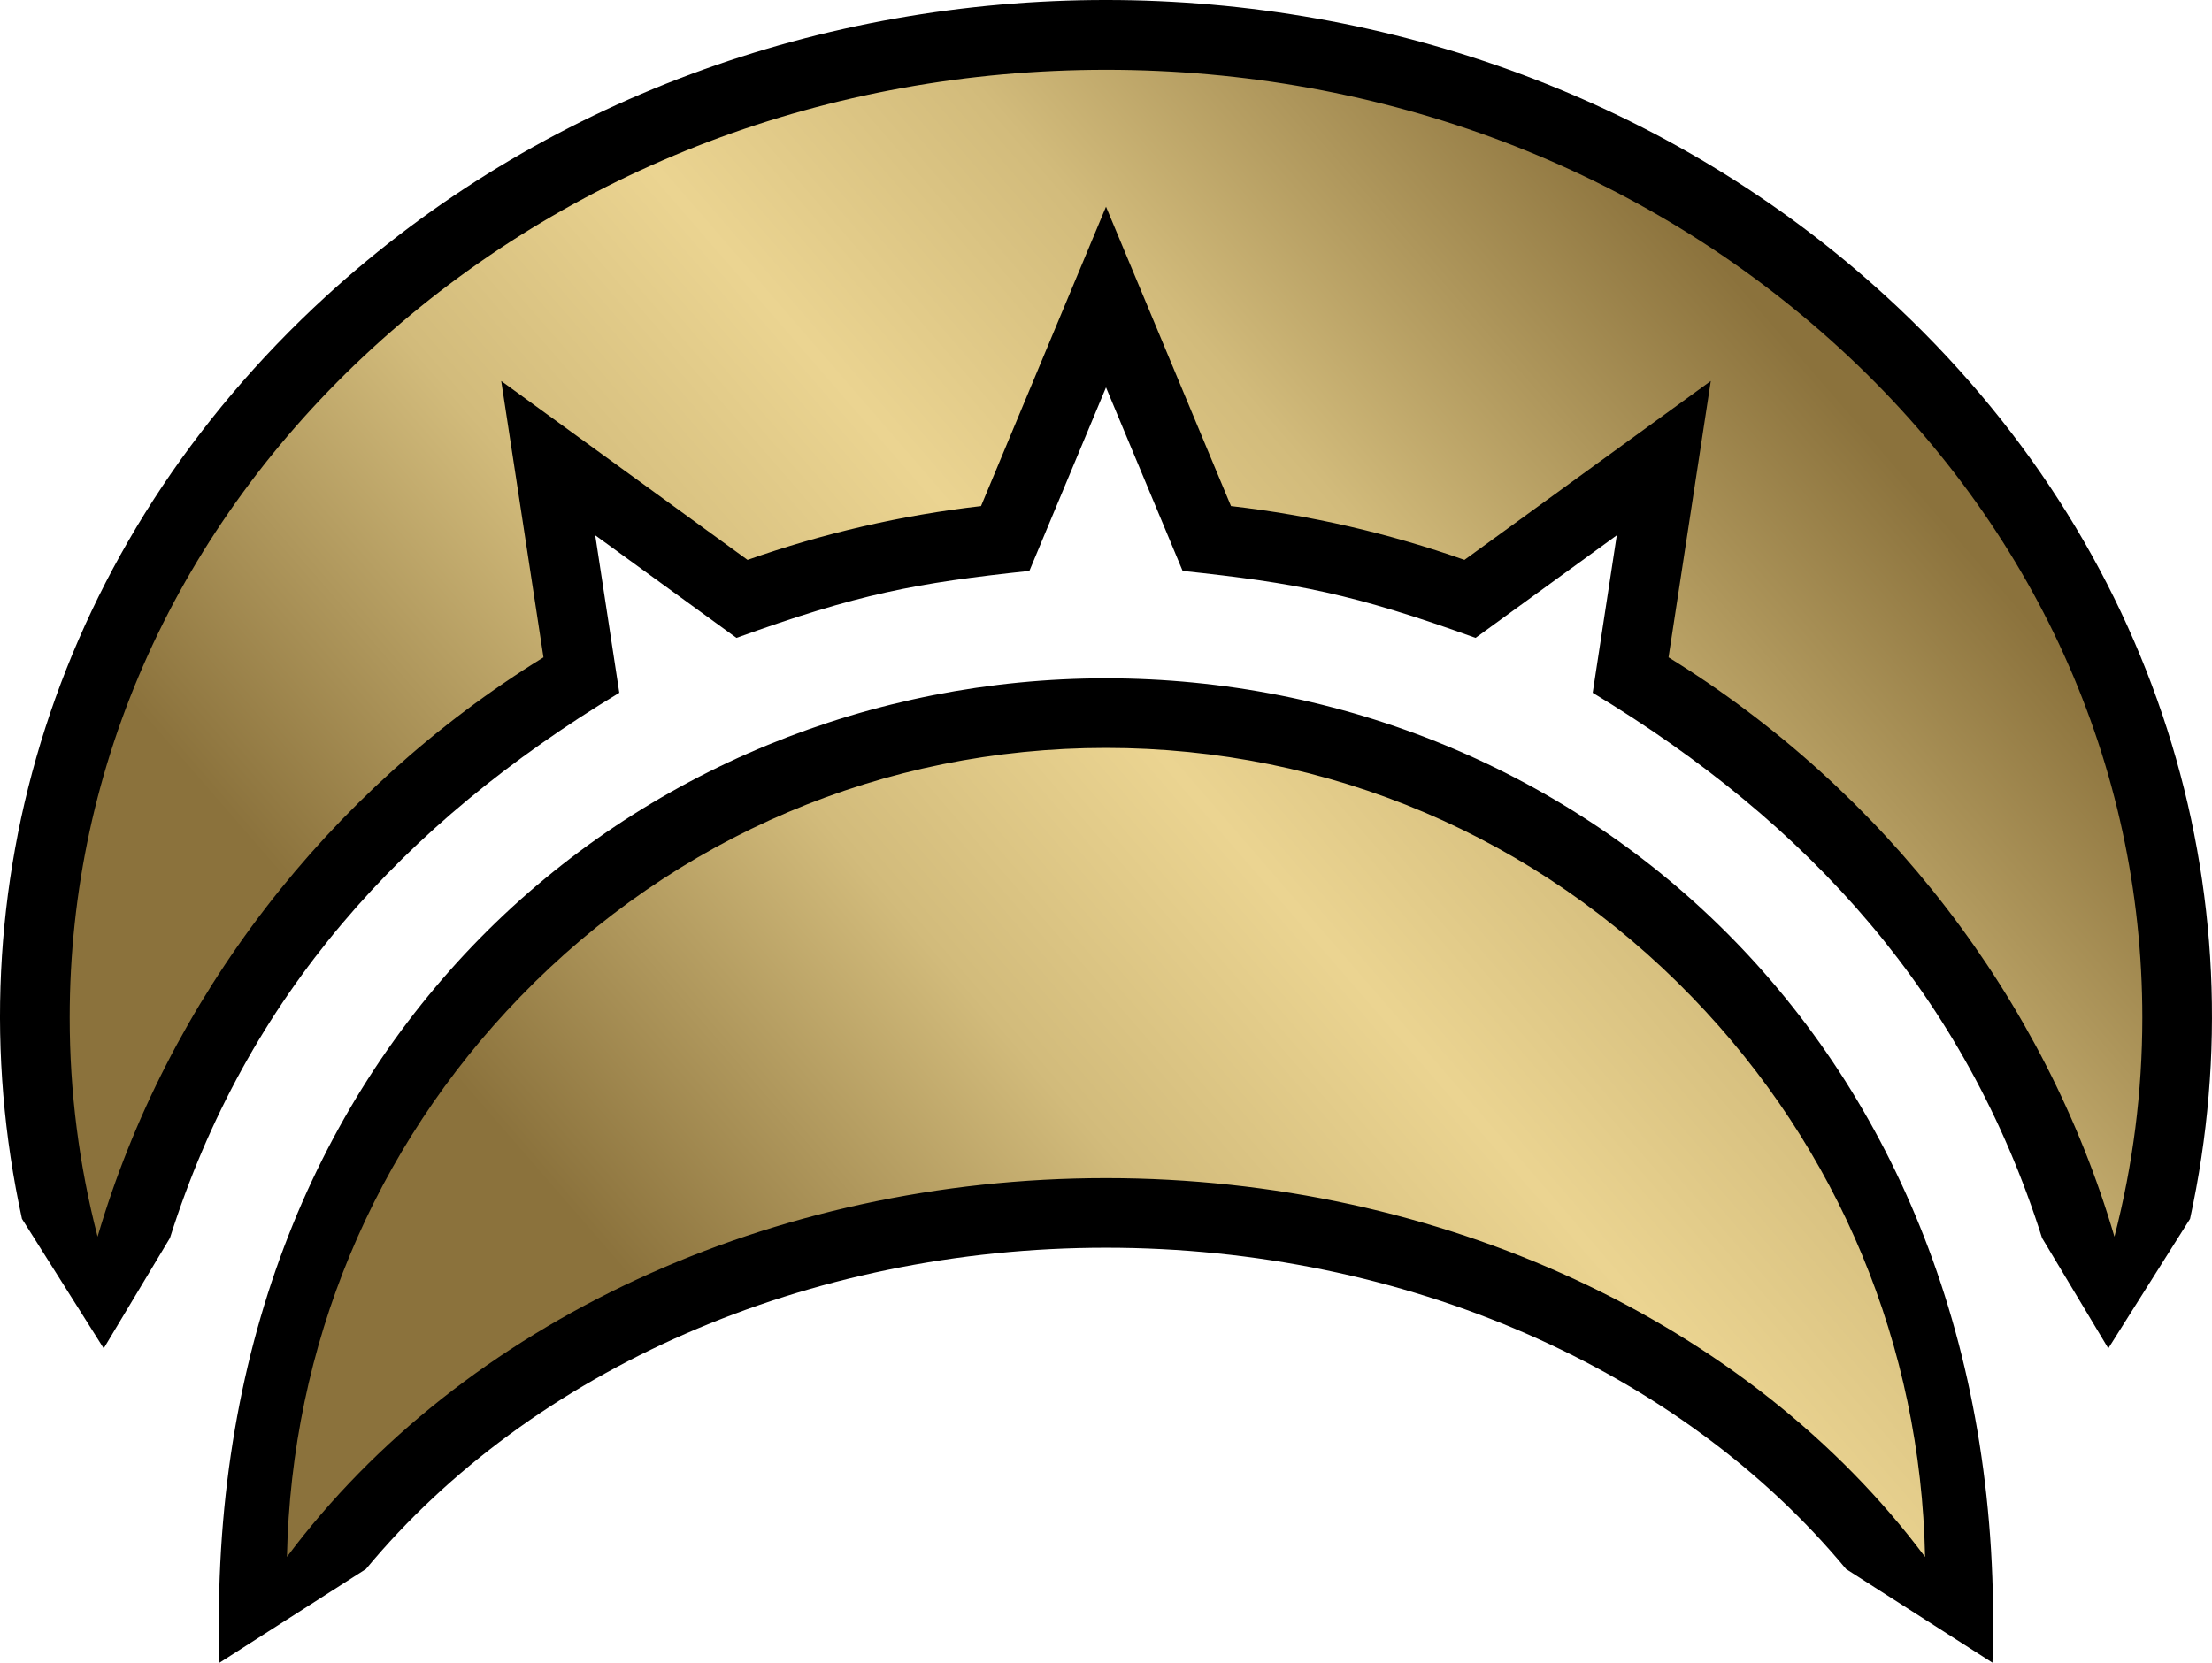
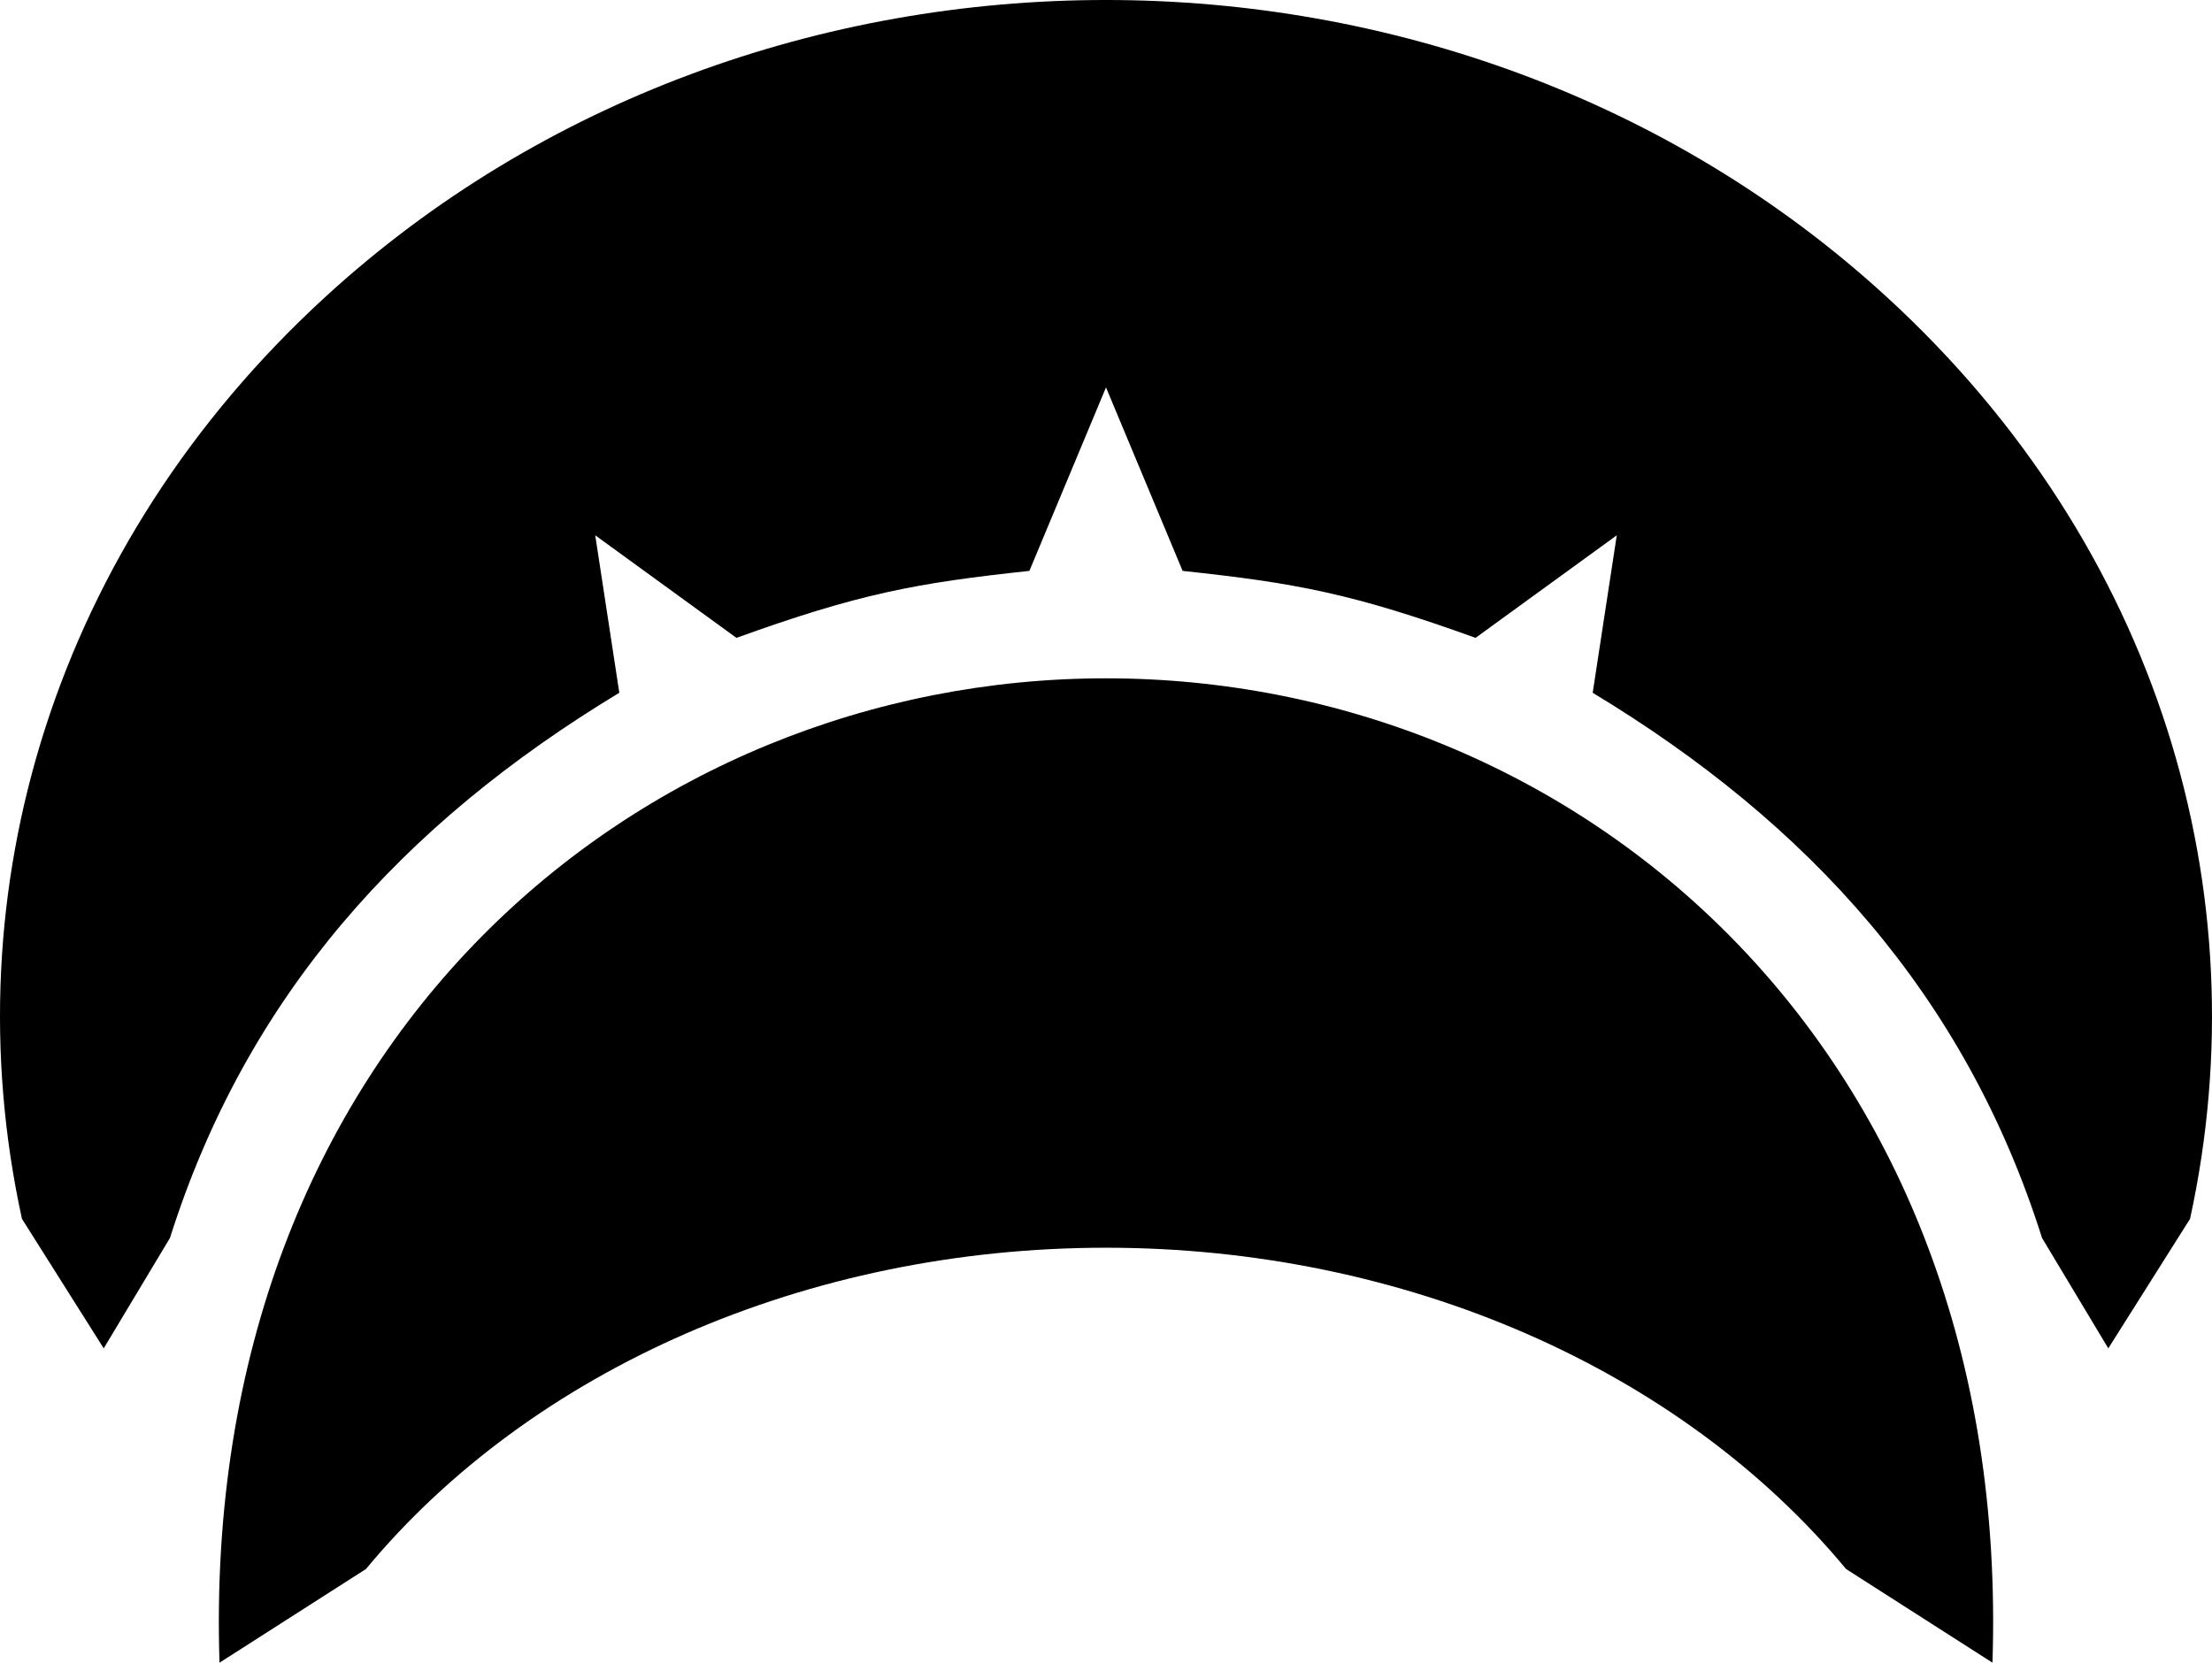
<svg xmlns="http://www.w3.org/2000/svg" xmlns:xlink="http://www.w3.org/1999/xlink" version="1.1" width="600" height="451.12" viewBox="0 0 600 451.12" id="PC2">
  <linearGradient x1="108.916" y1="238.828" x2="261.785" y2="106.367" id="linearGradient3028" xlink:href="#SVGID_1_" gradientUnits="userSpaceOnUse" gradientTransform="translate(-360,0)" />
  <path d="m 540.452,451.112 -39.71,-25.41 c -44.954,-54.23 -119.8,-87.174 -200.739,-87.174 -80.94,0 -155.788,32.944 -200.741,87.176 L 59.539,451.12 C 54.111,282.665 173.621,184.039 300.001,184.039 c 127.624,0 245.965,99.938 240.451,267.073 z M 594.05,330.685 C 613.366,242.219 585.584,148.177 511.652,80.459 394.562,-26.806 205.471,-26.834 88.351,80.459 14.847,147.789 -13.481,241.685 5.953,330.685 l 22.178,35.15 17.974,-29.96 C 66.897,270.153 109.227,223.467 167.987,187.961 c -7.166,-46.882 0.386,2.522 -6.532,-42.726 37.306,27.1 29.878,21.708 38.306,27.826 33.158,-11.964 48.652,-14.876 79.458,-18.168 4.3,-10.308 0.686,-1.648 20.782,-49.786 18.794,45.02 16.118,38.612 20.782,49.786 30.804,3.292 46.13,6.142 79.458,18.168 8.374,-6.08 1.064,-0.77 38.306,-27.826 -6.916,45.24 0.632,-4.152 -6.532,42.726 58.756,35.502 101.088,82.186 121.882,147.914 l 17.974,29.96 22.178,-35.15 z" />
  <g transform="matrix(2,0,0,2,720.001,-76.288)" id="g5">
    <linearGradient x1="108.916" y1="238.828" x2="261.785" y2="106.367" id="SVGID_1_" gradientUnits="userSpaceOnUse">
      <stop style="stop-color:#8b723c" offset="0" />
      <stop style="stop-color:#d2bb7b" offset="0.3" />
      <stop style="stop-color:#ebd491" offset="0.5" />
      <stop style="stop-color:#d2bb7b" offset="0.7" />
      <stop style="stop-color:#8b723c" offset="1" />
    </linearGradient>
-     <path d="m -97.893,252.462 c -23.24,-33.075 -65.864,-53.496 -112.107,-53.496 -46.241,0 -88.865,20.421 -112.105,53.493 -0.177,-30.039 11.094,-58.265 31.928,-79.779 21.278,-21.975 49.753,-34.076 80.178,-34.076 30.439,0 58.921,12.11 80.199,34.102 20.841,21.538 32.104,49.755 31.907,79.756 z m 24.664,-42.803 c -8.841,-33.582 -31.103,-63.229 -61.567,-81.838 l 5.469,-35.776 -31.896,23.17 c -10.482,-3.737 -21.417,-6.256 -32.521,-7.488 L -210,68.783 l -16.256,38.943 c -11.104,1.232 -22.038,3.751 -32.521,7.488 l -31.896,-23.17 5.469,35.776 c -30.465,18.609 -52.727,48.256 -61.567,81.838 -3.172,-10.886 -4.778,-22.127 -4.778,-33.468 -0.001,-71.448 63.498,-129.576 141.549,-129.576 78.051,0 141.55,58.128 141.55,129.577 0,11.341 -1.607,22.582 -4.779,33.468 z" style="fill:url(#linearGradient3028)" />
    <path d="m -210,47.614 c 37.575,0 72.894,13.396 99.447,37.72 26.506,24.279 41.103,56.546 41.103,90.857 0,10.045 -1.271,20.011 -3.783,29.718 -9.434,-32.18 -31.14,-60.481 -60.474,-78.593 l 5.006,-32.753 0.725,-4.735 -3.877,2.815 -29.532,21.453 c -10.219,-3.602 -20.858,-6.055 -31.662,-7.298 l -15.106,-36.19 -1.847,-4.421 -1.846,4.422 -15.106,36.19 c -10.804,1.243 -21.443,3.696 -31.662,7.298 l -29.532,-21.453 -3.877,-2.815 0.725,4.735 5.006,32.753 c -29.334,18.111 -51.04,46.413 -60.474,78.593 -2.513,-9.707 -3.783,-19.673 -3.783,-29.718 0,-34.312 14.597,-66.578 41.103,-90.857 26.552,-24.325 61.871,-37.721 99.446,-37.721 m 0,91.99 c 30.166,0 58.393,12.003 79.48,33.797 19.937,20.604 31.03,47.374 31.605,75.949 -23.789,-31.842 -65.715,-51.384 -111.086,-51.384 -45.369,0 -87.293,19.54 -111.083,51.378 0.594,-28.61 11.694,-55.388 31.624,-75.969 21.089,-21.778 49.308,-33.771 79.46,-33.771 m 0,-93.99 c -78.729,0 -142.55,58.461 -142.55,130.577 0,12.926 2.061,25.41 5.881,37.203 8.356,-35.787 31.342,-66.203 62.554,-85.065 l -5.207,-34.067 30.386,22.073 c 10.58,-3.817 21.763,-6.438 33.376,-7.679 l 15.56,-37.277 15.561,37.277 c 11.613,1.241 22.796,3.861 33.376,7.679 l 30.386,-22.073 -5.207,34.067 c 31.212,18.862 54.197,49.278 62.554,85.065 3.82,-11.793 5.881,-24.277 5.881,-37.203 C -67.45,104.075 -131.271,45.614 -210,45.614 l 0,0 z m 0,91.99 c -63.613,0 -115.136,53.076 -113.046,118.014 21.847,-33.159 64.277,-55.651 113.046,-55.651 48.768,0 91.198,22.492 113.045,55.651 2.131,-64.68 -49.232,-118.014 -113.045,-118.014 l 0,0 z" />
  </g>
</svg>